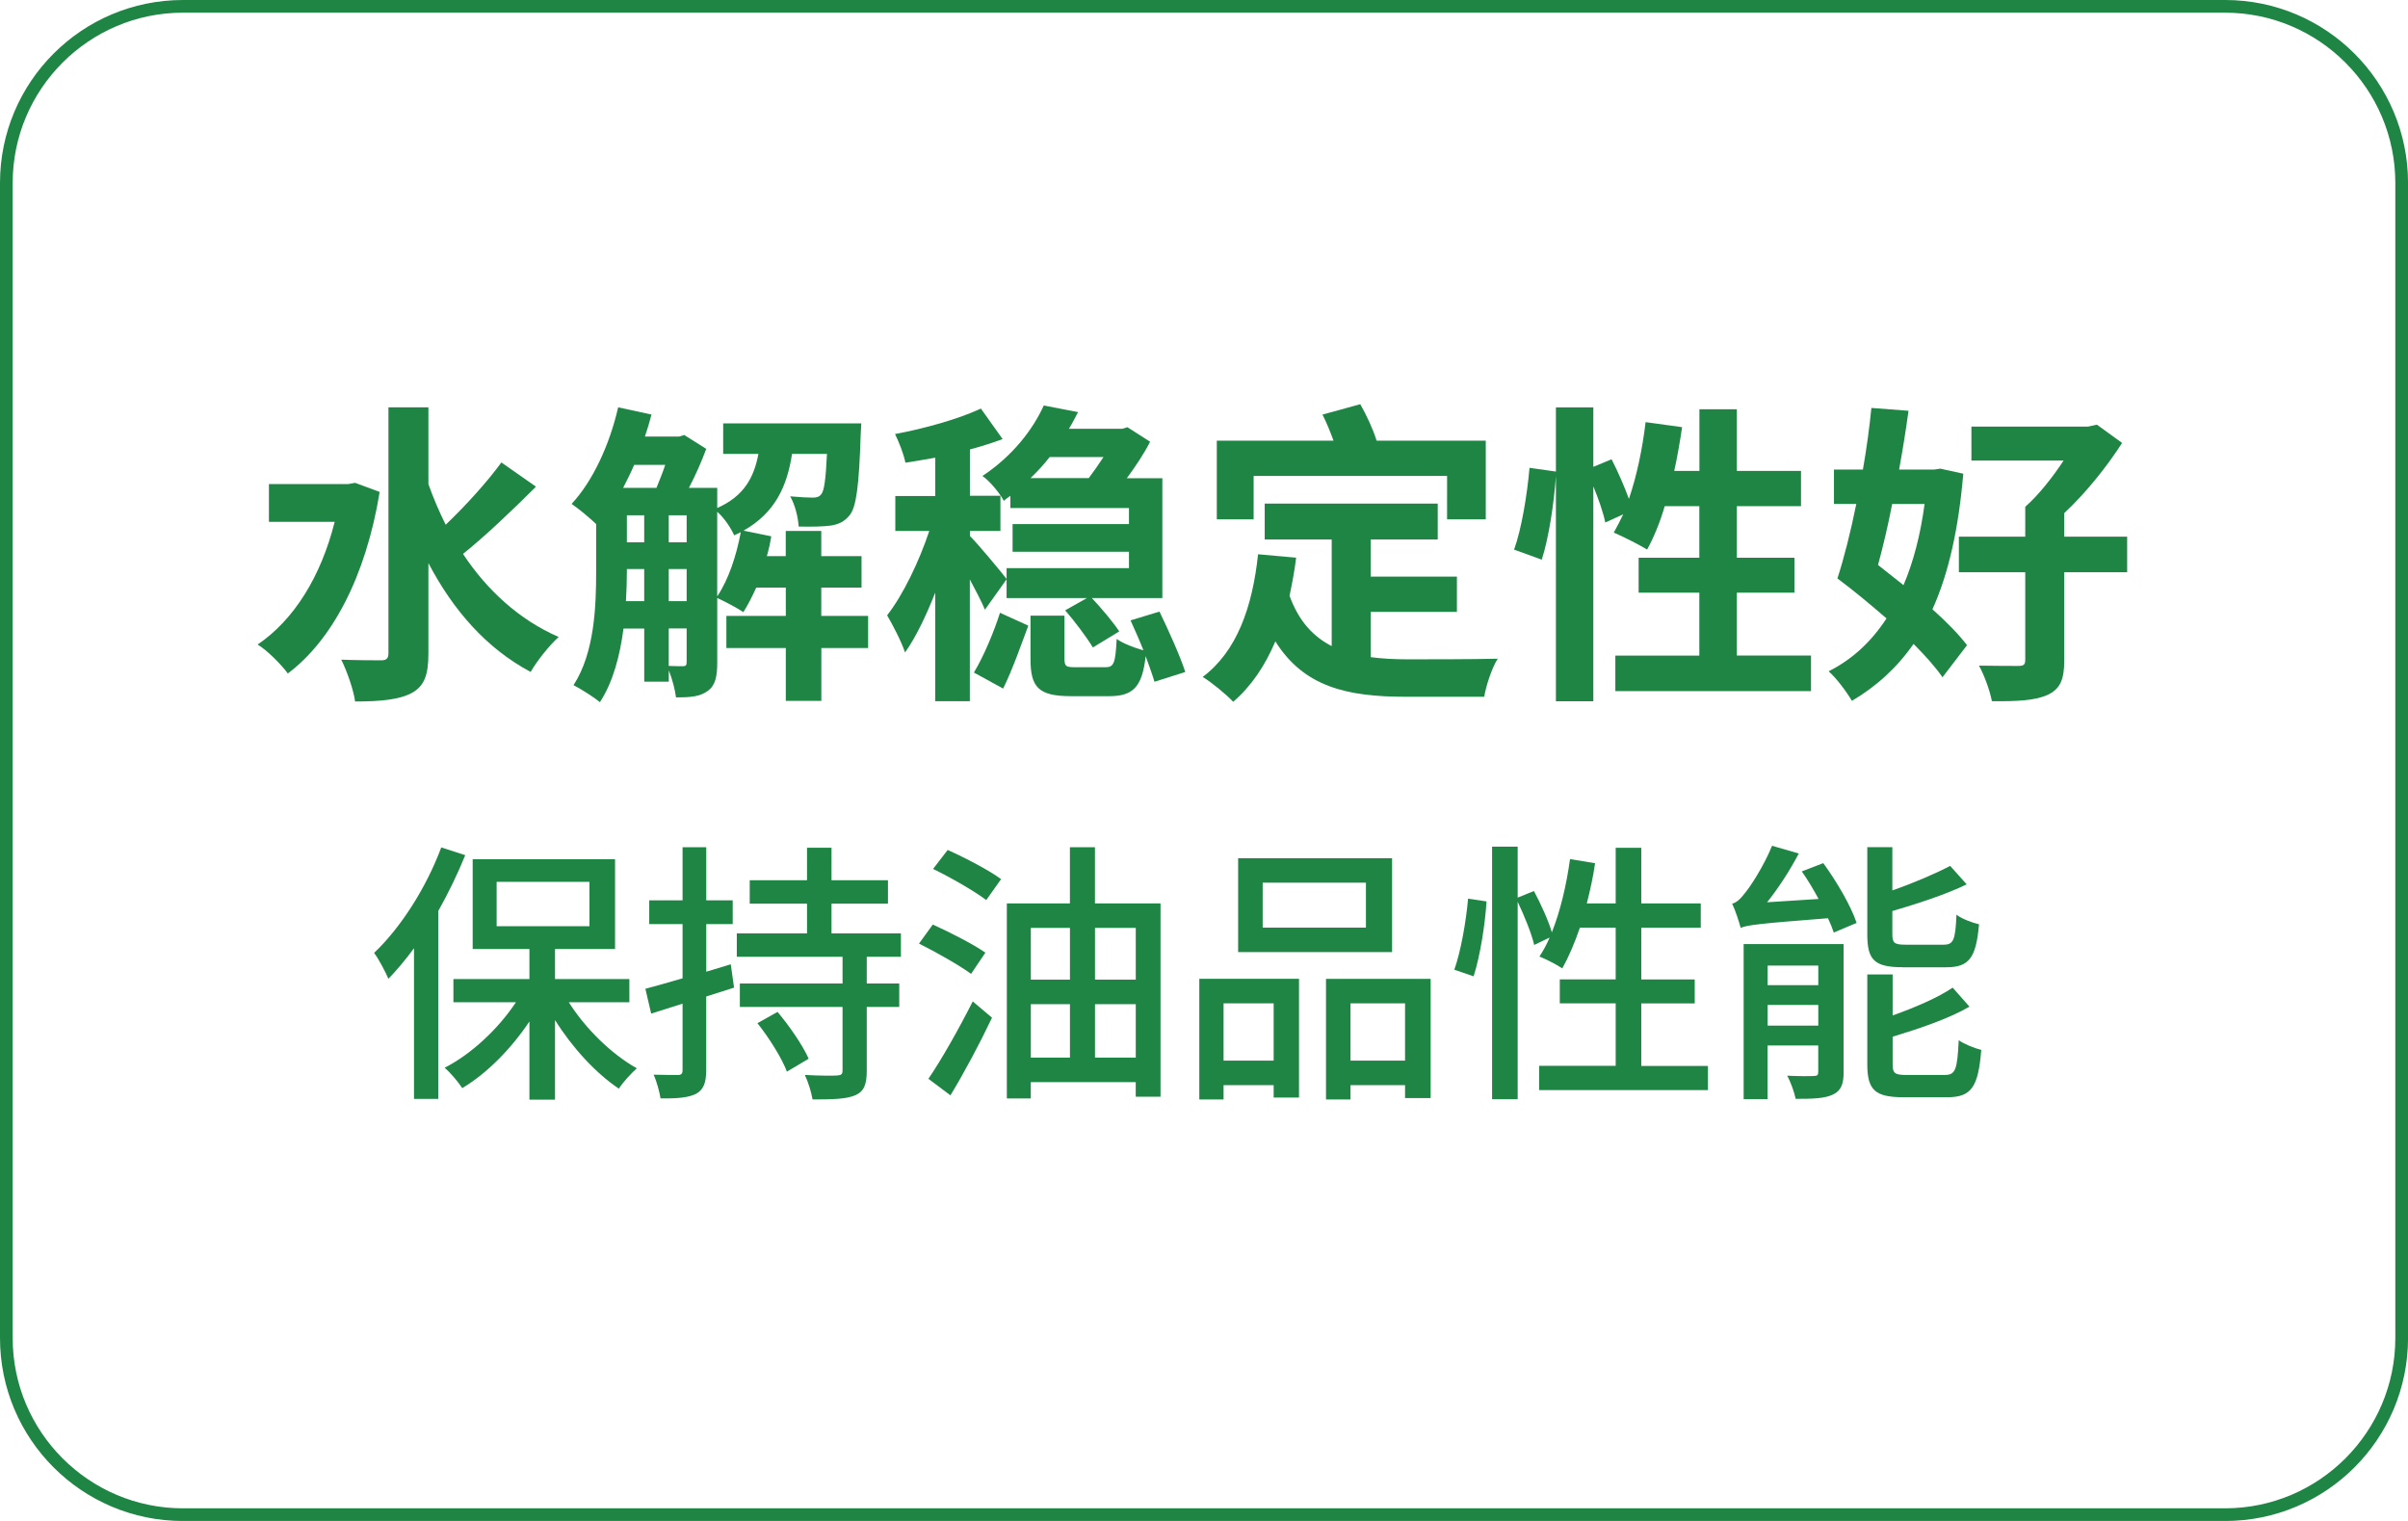
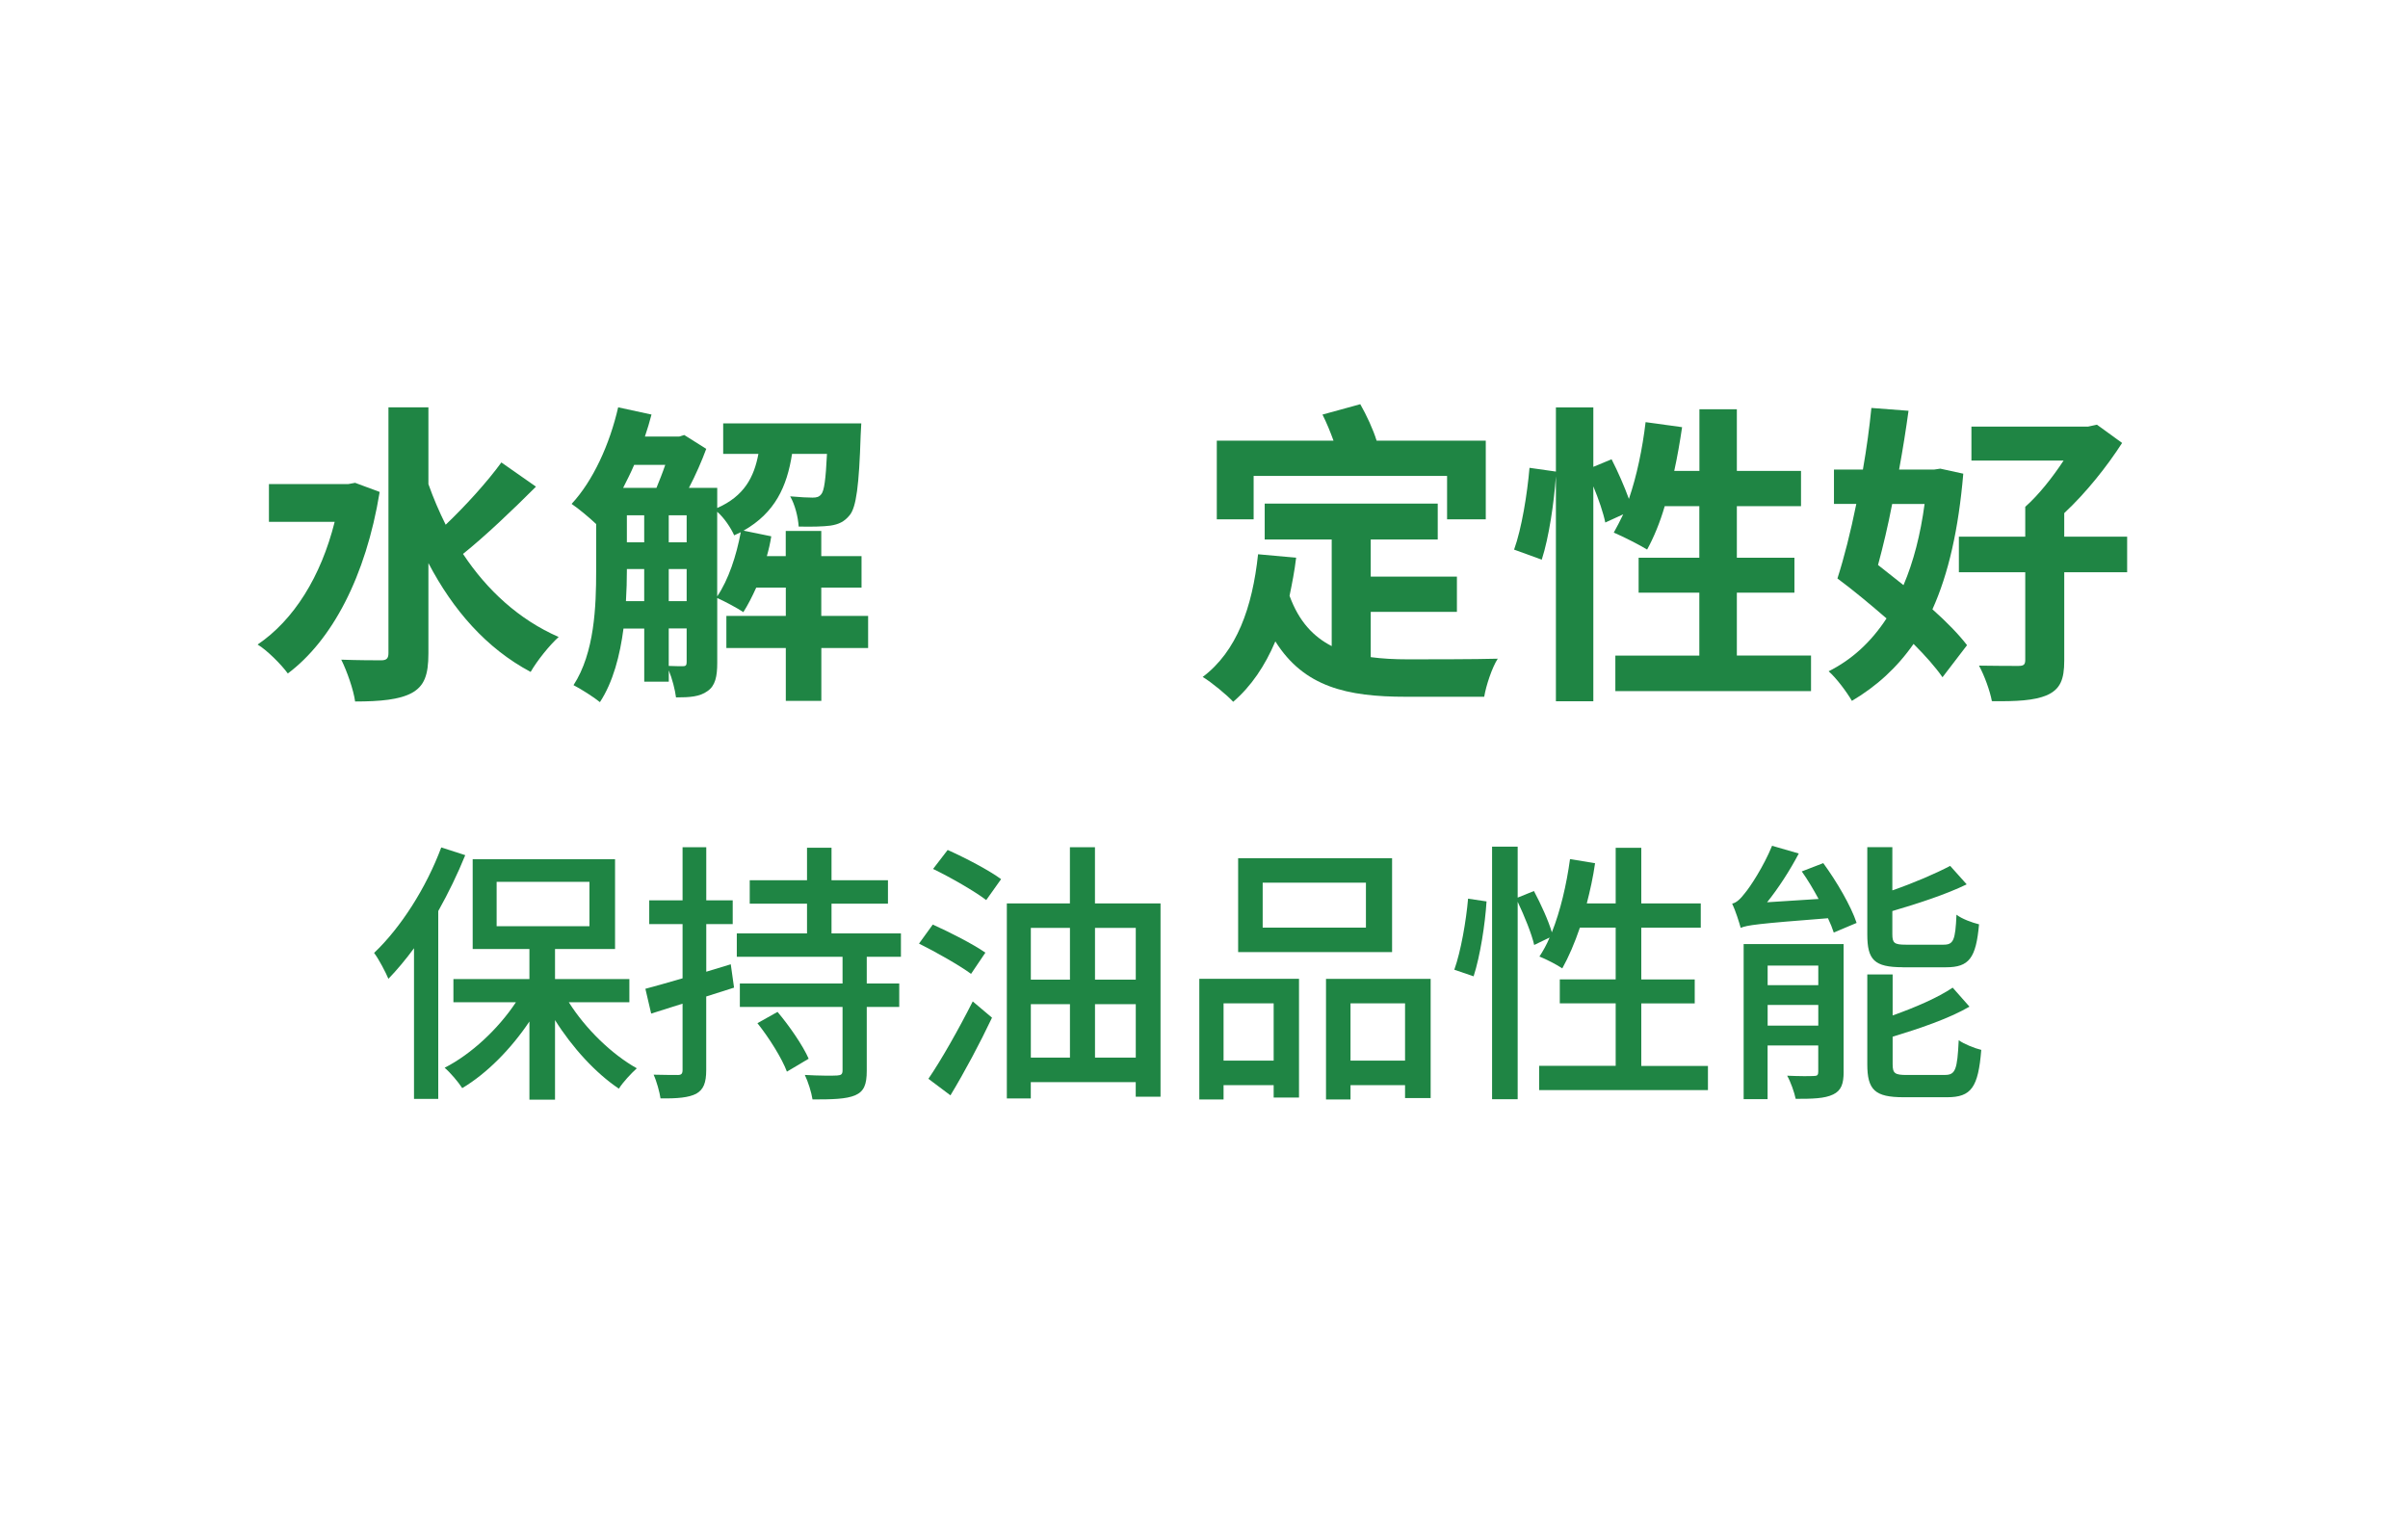
<svg xmlns="http://www.w3.org/2000/svg" id="_图层_1" data-name="图层 1" viewBox="0 0 570 360">
  <defs>
    <style>
      .cls-1 {
        fill: #1f8544;
      }
    </style>
  </defs>
-   <path class="cls-1" d="m526.69,3c22.23,0,40.31,18.08,40.31,40.31v273.39c0,22.23-18.08,40.31-40.31,40.31H43.31c-22.23,0-40.31-18.08-40.31-40.31V43.31C3,21.08,21.08,3,43.31,3h483.39m0-3H43.31C19.39,0,0,19.39,0,43.31v273.39c0,23.92,19.39,43.31,43.31,43.31h483.39c23.92,0,43.31-19.39,43.31-43.31V43.31c0-23.92-19.39-43.31-43.31-43.31h0Z" />
  <g>
    <g>
      <path class="cls-1" d="m110.13,202.41c-1.83,4.5-3.98,8.93-6.39,13.23v44.46h-5.74v-35.66c-1.96,2.67-4.04,5.15-6.06,7.24-.59-1.43-2.28-4.69-3.39-6.13,6.32-6,12.32-15.38,15.9-24.97l5.67,1.83Zm24.51,34.81c3.98,6.32,10.17,12.32,16.1,15.64-1.3,1.17-3.32,3.32-4.24,4.82-5.48-3.65-11.02-9.71-15.12-16.23v18.84h-6.06v-18.51c-4.37,6.52-10.1,12.32-15.9,15.77-.98-1.5-2.8-3.65-4.17-4.82,6.26-3.19,12.65-9.13,16.88-15.51h-14.8v-5.48h17.99v-7.11h-13.43v-21.25h33.7v21.25h-14.21v7.11h17.6v5.48h-14.34Zm-17.08-17.99h21.97v-10.5h-21.97v10.5Z" />
      <path class="cls-1" d="m173.75,233.77l-6.58,2.09v17.4c0,3.06-.65,4.63-2.35,5.61-1.76.91-4.37,1.17-8.47,1.11-.2-1.43-.91-4.04-1.63-5.61,2.54.07,5.02.07,5.74.07.78,0,1.11-.26,1.11-1.17v-15.71l-7.43,2.35-1.37-5.87c2.41-.65,5.48-1.5,8.8-2.48v-12.84h-7.89v-5.61h7.89v-12.58h5.61v12.58h6.26v5.61h-6.26v11.28l5.8-1.76.78,5.54Zm31.42-7.3v6.32h7.69v5.54h-7.69v15.12c0,3.26-.65,4.89-2.74,5.8-2.15.91-5.41.98-10.1.98-.26-1.7-1.04-4.17-1.82-5.8,3.32.2,6.71.2,7.69.13s1.24-.33,1.24-1.24v-14.99h-24.31v-5.54h24.31v-6.32h-25.03v-5.54h16.62v-7.04h-13.56v-5.54h13.56v-7.69h5.8v7.69h13.36v5.54h-13.36v7.04h16.43v5.54h-8.08Zm-21.12,13.04c2.8,3.32,6,7.95,7.37,11.08l-5.15,3.06c-1.17-3.13-4.17-7.95-6.98-11.47l4.76-2.67Z" />
      <path class="cls-1" d="m229.86,230.51c-2.74-2.02-8.28-5.15-12.32-7.17l3.26-4.5c3.91,1.76,9.58,4.63,12.45,6.65l-3.39,5.02Zm-10.1,24.84c3-4.37,7.17-11.73,10.5-18.32l4.56,3.85c-2.87,6.06-6.52,12.91-9.84,18.38l-5.21-3.91Zm4.56-54.17c4.11,1.83,9.84,4.82,12.65,6.91l-3.52,4.95c-2.74-2.09-8.41-5.35-12.58-7.37l3.46-4.5Zm50.39,12.65v45.76h-5.87v-3.45h-24.84v3.85h-5.67v-46.15h14.93v-13.3h5.93v13.3h15.51Zm-30.7,5.8v12.25h9.26v-12.25h-9.26Zm0,30.7h9.26v-12.65h-9.26v12.65Zm15.19-30.7v12.25h9.65v-12.25h-9.65Zm9.65,30.7v-12.65h-9.65v12.65h9.65Z" />
      <path class="cls-1" d="m283.89,231.68h23.6v28.1h-6v-2.93h-11.86v3.39h-5.74v-28.55Zm5.74,5.8v13.56h11.86v-13.56h-11.86Zm39.89-12.12h-36.44v-22.23h36.44v22.23Zm-6.19-16.43h-24.44v10.63h24.44v-10.63Zm15.32,22.75v28.23h-6.06v-3.06h-12.91v3.39h-5.8v-28.55h24.77Zm-6.06,19.36v-13.56h-12.91v13.56h12.91Z" />
      <path class="cls-1" d="m344.25,229.53c1.56-4.37,2.8-11.54,3.26-16.82l4.37.65c-.33,5.35-1.5,12.91-3.06,17.73l-4.56-1.56Zm60.04,22.75v5.74h-39.96v-5.74h18.12v-14.8h-13.23v-5.67h13.23v-12.25h-8.47c-1.24,3.65-2.67,6.97-4.17,9.65-1.24-.85-3.91-2.22-5.41-2.8.85-1.3,1.7-2.8,2.41-4.5l-3.65,1.76c-.59-2.61-2.28-6.78-3.91-10.23v46.74h-6.06v-59.78h6.06v12.06l3.85-1.56c1.63,3.06,3.45,7.04,4.24,9.78,2.02-5.08,3.46-11.21,4.3-17.34l5.93.98c-.46,3.26-1.17,6.45-1.96,9.52h6.84v-13.17h6.06v13.17h14.08v5.74h-14.08v12.25h12.65v5.67h-12.65v14.8h15.78Z" />
      <path class="cls-1" d="m431.59,204.3c3.19,4.37,6.58,10.17,7.89,14.15l-5.41,2.28c-.33-1.04-.78-2.15-1.37-3.39-16.75,1.3-19.1,1.63-20.66,2.28-.33-1.24-1.24-4.11-2.02-5.74,1.04-.2,2.02-1.17,3.06-2.54,1.11-1.3,4.37-6.19,6.39-11.15l6.32,1.83c-2.09,3.98-4.82,8.21-7.5,11.54l12.19-.78c-1.24-2.28-2.54-4.5-3.98-6.52l5.08-1.96Zm4.82,49.41c0,2.87-.59,4.43-2.48,5.34-2.02.98-4.89,1.04-8.87,1.04-.33-1.56-1.17-3.98-2.02-5.48,2.74.13,5.41.13,6.32.07.85,0,1.04-.26,1.04-1.04v-6.19h-11.99v12.71h-5.67v-36.7h23.66v30.25Zm-17.99-25.16v4.63h11.99v-4.63h-11.99Zm11.99,14.21v-4.89h-11.99v4.89h11.99Zm20.01-13.82c-6.78,0-8.41-1.76-8.41-7.76v-20.66h5.93v10.23c5.08-1.76,10.23-3.98,13.69-5.8l3.91,4.37c-4.96,2.41-11.6,4.56-17.6,6.32v5.48c0,2.09.46,2.48,3.19,2.48h8.93c2.35,0,2.8-1.04,3.06-7.1,1.24.98,3.71,1.89,5.34,2.28-.72,8.02-2.35,10.17-7.82,10.17h-10.23Zm9.97,25.49c2.48,0,2.93-1.24,3.26-8.21,1.3.91,3.71,1.89,5.34,2.28-.72,8.87-2.35,11.21-8.08,11.21h-10.3c-6.84,0-8.6-1.76-8.6-7.82v-21.25h6v9.71c5.34-1.89,10.76-4.24,14.21-6.58l3.98,4.5c-4.95,2.87-11.93,5.21-18.19,7.11v6.52c0,2.15.52,2.54,3.32,2.54h9.06Z" />
    </g>
    <g>
      <path class="cls-1" d="m89.87,116.45c-3.28,20.1-11.32,35.15-21.74,42.96-1.49-2.08-4.99-5.58-7.15-6.85,8.56-5.81,14.97-16.01,18.24-29.04h-15.56v-8.94h18.76l1.64-.3,5.81,2.16Zm37.01-1.27c-5.51,5.51-11.99,11.69-17.28,15.93,5.66,8.56,13.25,15.56,22.64,19.66-2.16,1.94-5.14,5.66-6.63,8.27-10.5-5.58-18.39-14.67-24.2-25.76v21.37c0,5.14-.97,7.74-3.95,9.38-2.9,1.56-7.37,2.01-13.4,2.01-.37-2.76-1.94-7.22-3.28-9.9,4.09.15,8.04.15,9.46.15,1.27,0,1.71-.45,1.71-1.71v-58.16h9.46v18.17c1.19,3.35,2.53,6.48,4.09,9.61,4.69-4.47,9.83-10.13,13.18-14.74l8.19,5.73Z" />
      <path class="cls-1" d="m205.51,153.38h-11.09v12.51h-8.41v-12.51h-14.07v-7.6h14.07v-6.7h-7c-.97,2.16-2.01,4.17-3.05,5.81-1.42-.97-4.39-2.53-6.18-3.35v15.34c0,3.2-.45,5.44-2.31,6.7-1.86,1.34-4.17,1.49-7.45,1.49-.22-1.79-.89-4.39-1.71-6.4v2.68h-5.81v-12.58h-4.91c-.82,6.33-2.46,12.66-5.58,17.42-1.34-1.12-4.62-3.2-6.25-4.02,4.99-7.67,5.36-18.69,5.36-27.03v-11.1c-1.56-1.49-4.24-3.72-5.81-4.77,5.06-5.44,9.01-14.07,11.02-22.86l7.89,1.71c-.45,1.71-.97,3.5-1.56,5.21h8.12l1.19-.37,5.21,3.28c-1.04,2.83-2.53,6.25-4.1,9.23h6.7v4.77c6.4-2.83,8.71-7.3,9.75-12.81h-8.34v-7.22h32.69s-.08,1.86-.15,2.83c-.37,11.84-1.04,17.05-2.61,18.91-1.27,1.56-2.61,2.16-4.54,2.46-1.64.22-4.47.3-7.52.22-.15-2.31-.89-5.21-2.01-7.15,2.38.22,4.32.3,5.29.3s1.56-.15,2.08-.82c.67-.82,1.04-3.35,1.34-9.53h-8.27c-1.19,7.74-4.02,13.92-11.47,18.17l6.55,1.34c-.22,1.49-.6,3.13-1.04,4.69h4.47v-5.96h8.41v5.96h9.53v7.45h-9.53v6.7h11.09v7.6Zm-55.4-43.34c-.82,1.94-1.71,3.65-2.61,5.44h7.89c.67-1.64,1.42-3.5,2.08-5.44h-7.37Zm2.38,32.24v-7.6h-4.1v.45c0,2.23-.07,4.62-.22,7.15h4.32Zm-4.1-13.92h4.1v-6.4h-4.1v6.4Zm14.15,0v-6.4h-4.24v6.4h4.24Zm-4.24,6.33v7.6h4.24v-7.6h-4.24Zm0,22.93c1.56.07,2.9.07,3.35.07.67,0,.89-.22.89-.97v-7.97h-4.24v8.86Zm11.47-16.46c2.68-3.95,4.54-9.61,5.58-15.19-.52.22-1.04.52-1.56.74-.75-1.71-2.38-4.17-4.02-5.58v20.03Z" />
-       <path class="cls-1" d="m233.14,144.3c-.74-1.79-2.16-4.54-3.57-7.15v28.82h-8.19v-25.69c-2.16,5.44-4.54,10.5-7.15,14.15-.89-2.68-2.9-6.48-4.24-8.79,3.8-4.84,7.6-12.81,9.98-19.96h-8.04v-8.27h9.46v-9.08c-2.46.45-4.77.82-7.07,1.19-.37-1.94-1.49-4.84-2.46-6.78,7.15-1.34,15.04-3.57,20.33-6.03l5.14,7.22c-2.38.89-4.99,1.71-7.74,2.46v10.95h7.22v8.34h-7.22v1.19c2.16,2.16,7.45,8.56,8.71,10.2l-5.14,7.22Zm-2.61,14.89c2.31-3.8,4.77-9.68,6.18-14.15l6.7,3.05c-1.64,4.39-3.8,10.57-5.96,14.89l-6.92-3.8Zm7.74-17.65v-7.07h28.97v-3.87h-27.55v-6.55h27.55v-3.8h-28.07v-2.9c-.52.37-1.04.74-1.56,1.19-.97-1.86-3.42-4.77-5.06-5.88,7.22-4.77,11.99-11.09,14.52-16.68l8.12,1.56c-.67,1.27-1.34,2.61-2.16,3.95h12.66l1.19-.37,5.36,3.43c-1.34,2.68-3.42,5.81-5.51,8.64h8.41v28.37h-16.68c2.31,2.46,5.06,5.73,6.48,7.89l-6.25,3.8c-1.42-2.38-4.24-6.11-6.55-8.79l5.14-2.9h-18.99Zm10.2-33.36c-1.34,1.71-2.83,3.35-4.54,4.99h13.78c1.19-1.56,2.38-3.28,3.5-4.99h-12.73Zm24.8,53.17c-.45-1.56-1.27-3.8-2.08-6.03-.82,7.37-3.05,9.46-8.64,9.46h-9.01c-7.82,0-9.61-2.16-9.61-8.86v-10.2h8.04v10.05c0,2.01.3,2.16,2.75,2.16h6.93c2.01,0,2.38-.89,2.68-6.7,1.42,1.04,4.24,2.16,6.33,2.68-.97-2.46-2.08-4.92-3.05-7.07l6.85-2.08c2.23,4.62,4.91,10.57,6.11,14.3l-7.3,2.31Z" />
      <path class="cls-1" d="m324.44,155.54c2.76.37,5.66.52,8.79.52,3.95,0,16.23,0,21.3-.15-1.34,2.08-2.76,6.33-3.2,9.01h-18.54c-13.92,0-24.12-2.31-30.9-13.11-2.46,5.81-5.73,10.65-9.98,14.3-1.42-1.56-5.21-4.69-7.22-5.88,8.04-6.03,11.76-16.38,13.11-29.04l9.01.82c-.37,3.13-.97,6.18-1.56,9.01,2.23,6.11,5.66,9.68,9.98,11.91v-25.24h-15.86v-8.49h40.96v8.49h-15.86v8.79h20.4v8.34h-20.4v10.72Zm-27.7-32.61h-8.71v-18.62h27.63c-.75-2.08-1.64-4.24-2.61-6.18l8.94-2.46c1.49,2.61,3.05,5.96,3.87,8.64h25.84v18.62h-9.16v-10.28h-45.79v10.28Z" />
      <path class="cls-1" d="m428.69,155.17v8.41h-46.32v-8.41h19.88v-14.89h-14.37v-8.27h14.37v-12.21h-8.19c-1.12,3.87-2.61,7.45-4.17,10.28-1.79-1.12-5.81-3.13-7.89-4.02.74-1.34,1.49-2.75,2.23-4.32l-4.24,1.94c-.45-2.23-1.56-5.51-2.83-8.56v50.86h-8.86v-53.24c-.45,6.25-1.64,14.45-3.35,19.73l-6.55-2.38c1.79-4.92,3.13-13.25,3.65-19.36l6.25.89v-15.19h8.86v14.07l4.32-1.79c1.49,2.9,3.05,6.48,4.1,9.38,1.86-5.44,3.2-11.84,3.95-18.17l8.64,1.19c-.52,3.5-1.12,7-1.86,10.35h5.96v-14.59h8.86v14.59h15.19v8.34h-15.19v12.21h13.63v8.27h-13.63v14.89h17.57Z" />
      <path class="cls-1" d="m464.73,112.13c-1.12,13.11-3.5,23.68-7.3,32.09,3.43,3.05,6.25,5.96,8.19,8.49l-5.81,7.59c-1.64-2.38-4.1-5.14-6.85-7.89-3.95,5.66-8.79,10.05-14.59,13.48-1.27-2.16-3.65-5.36-5.51-7,5.51-2.76,10.05-6.93,13.7-12.51-3.87-3.35-7.89-6.7-11.62-9.46,1.56-4.84,3.13-11.02,4.47-17.65h-5.29v-8.12h6.85c.89-5.06,1.56-10.05,2.01-14.59l8.79.67c-.6,4.39-1.34,9.08-2.23,13.92h8.26l1.49-.22,5.44,1.19Zm-16.83,7.15c-.97,5.06-2.16,10.05-3.35,14.45,2.01,1.56,4.02,3.2,6.03,4.77,2.38-5.58,4.02-11.99,4.99-19.21h-7.67Zm55.62,16.16h-14.89v20.92c0,4.54-.97,6.78-4.1,8.19-2.98,1.27-7.22,1.49-13.03,1.41-.45-2.46-1.79-6.11-3.05-8.41,3.8.07,8.12.07,9.31.07,1.27,0,1.64-.3,1.64-1.41v-20.77h-15.71v-8.41h15.71v-7.07c3.2-2.83,6.48-7,9.08-10.95h-21.82v-8.04h27.63l2.08-.45,5.96,4.32c-3.5,5.44-8.42,11.69-13.7,16.61v5.58h14.89v8.41Z" />
    </g>
  </g>
</svg>